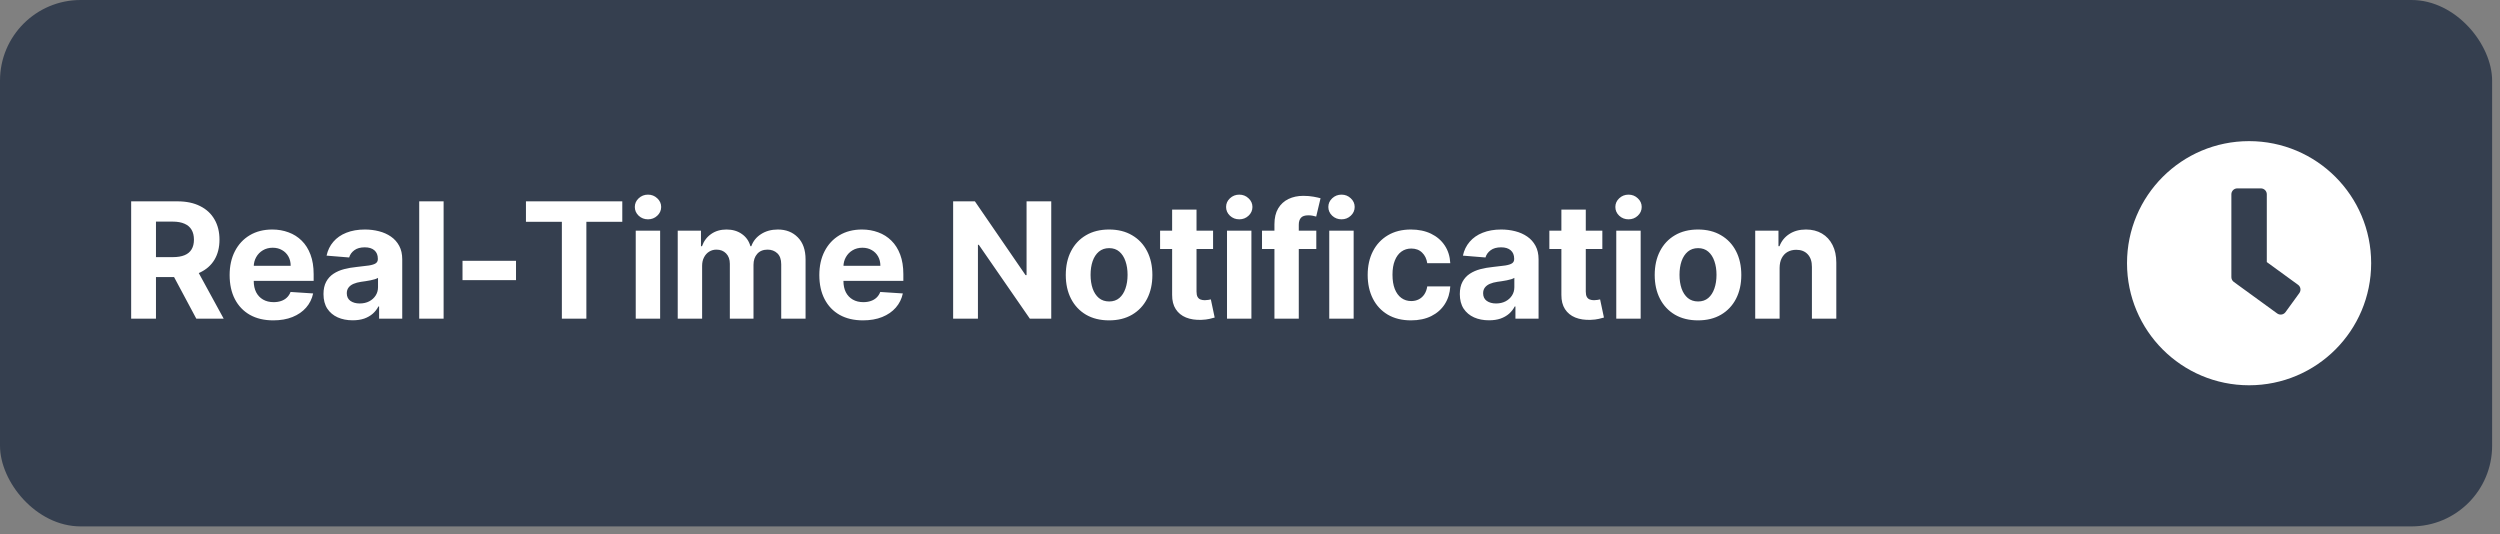
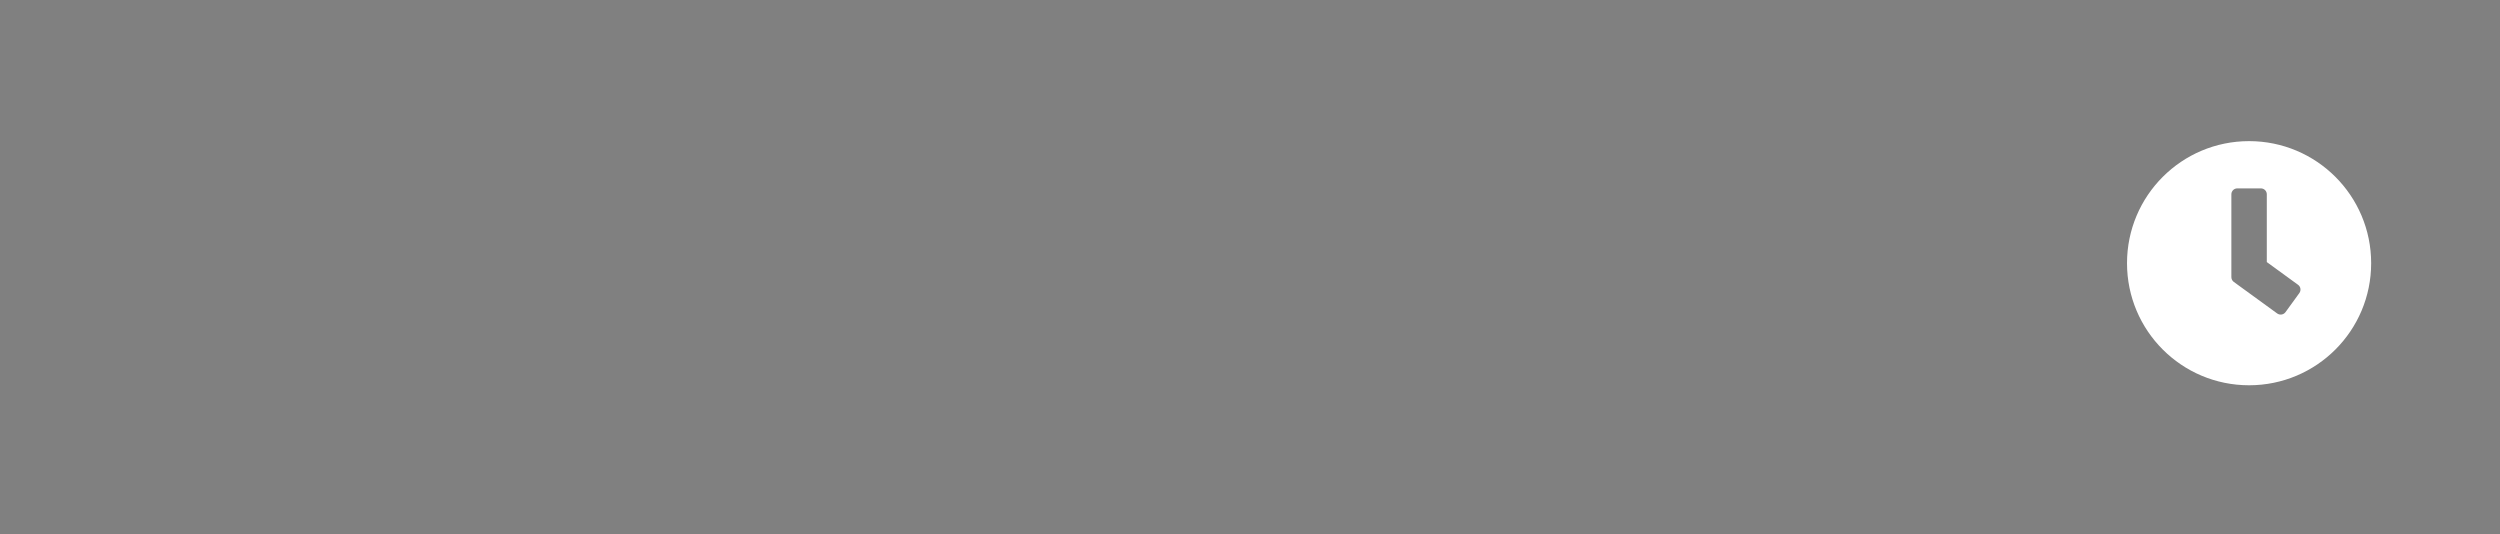
<svg xmlns="http://www.w3.org/2000/svg" width="248" height="53" viewBox="0 0 248 53" fill="none">
  <rect x="0" y="0" width="248" height="53" fill="#808080" stroke="none" />
-   <rect width="247.219" height="52.219" rx="8" fill="#353F4F" />
-   <path d="M13.011 31.609V19.973H17.602C18.481 19.973 19.231 20.13 19.852 20.445C20.477 20.755 20.953 21.197 21.278 21.768C21.608 22.337 21.773 23.005 21.773 23.774C21.773 24.547 21.606 25.212 21.273 25.768C20.939 26.322 20.456 26.746 19.824 27.041C19.195 27.337 18.434 27.484 17.54 27.484H14.466V25.507H17.142C17.612 25.507 18.002 25.443 18.312 25.314C18.623 25.185 18.854 24.992 19.006 24.734C19.161 24.477 19.239 24.157 19.239 23.774C19.239 23.388 19.161 23.062 19.006 22.797C18.854 22.532 18.621 22.331 18.307 22.195C17.996 22.055 17.604 21.984 17.131 21.984H15.472V31.609H13.011ZM19.296 26.314L22.188 31.609H19.472L16.642 26.314H19.296ZM27.108 31.78C26.21 31.78 25.438 31.598 24.79 31.234C24.146 30.867 23.65 30.348 23.301 29.678C22.953 29.003 22.779 28.206 22.779 27.285C22.779 26.388 22.953 25.6 23.301 24.922C23.65 24.244 24.14 23.715 24.773 23.337C25.409 22.958 26.155 22.768 27.012 22.768C27.587 22.768 28.123 22.861 28.619 23.047C29.119 23.229 29.555 23.503 29.926 23.871C30.301 24.238 30.593 24.7 30.801 25.257C31.01 25.81 31.114 26.458 31.114 27.2V27.865H23.744V26.365H28.835C28.835 26.017 28.76 25.708 28.608 25.439C28.457 25.17 28.246 24.96 27.977 24.808C27.712 24.653 27.404 24.575 27.051 24.575C26.684 24.575 26.358 24.66 26.074 24.831C25.794 24.998 25.574 25.223 25.415 25.507C25.256 25.787 25.174 26.1 25.171 26.445V27.871C25.171 28.303 25.25 28.676 25.409 28.99C25.572 29.305 25.801 29.547 26.097 29.717C26.392 29.888 26.743 29.973 27.148 29.973C27.417 29.973 27.663 29.935 27.887 29.859C28.11 29.784 28.301 29.67 28.46 29.518C28.619 29.367 28.741 29.181 28.824 28.962L31.063 29.109C30.949 29.647 30.716 30.117 30.364 30.518C30.015 30.916 29.565 31.227 29.012 31.45C28.462 31.67 27.828 31.78 27.108 31.78ZM34.987 31.774C34.431 31.774 33.934 31.678 33.499 31.484C33.063 31.287 32.719 30.998 32.465 30.615C32.215 30.229 32.09 29.748 32.09 29.172C32.09 28.687 32.179 28.28 32.357 27.95C32.535 27.621 32.777 27.356 33.084 27.155C33.391 26.954 33.739 26.803 34.13 26.7C34.523 26.598 34.936 26.526 35.368 26.484C35.876 26.431 36.285 26.382 36.596 26.337C36.906 26.287 37.132 26.215 37.272 26.121C37.412 26.026 37.482 25.886 37.482 25.7V25.666C37.482 25.306 37.368 25.028 37.141 24.831C36.917 24.634 36.599 24.535 36.186 24.535C35.751 24.535 35.404 24.632 35.147 24.825C34.889 25.015 34.719 25.253 34.635 25.541L32.397 25.359C32.51 24.829 32.734 24.371 33.067 23.984C33.4 23.594 33.83 23.295 34.357 23.087C34.887 22.875 35.501 22.768 36.198 22.768C36.683 22.768 37.147 22.825 37.59 22.939C38.037 23.053 38.433 23.229 38.777 23.467C39.126 23.706 39.4 24.013 39.601 24.388C39.802 24.759 39.902 25.204 39.902 25.723V31.609H37.607V30.399H37.539C37.398 30.672 37.211 30.912 36.976 31.121C36.741 31.325 36.459 31.486 36.13 31.604C35.8 31.717 35.419 31.774 34.987 31.774ZM35.681 30.104C36.037 30.104 36.351 30.034 36.624 29.893C36.897 29.75 37.111 29.556 37.266 29.314C37.421 29.072 37.499 28.797 37.499 28.49V27.564C37.423 27.613 37.319 27.659 37.186 27.7C37.058 27.738 36.912 27.774 36.749 27.808C36.586 27.838 36.423 27.867 36.26 27.893C36.097 27.916 35.95 27.937 35.817 27.956C35.533 27.998 35.285 28.064 35.073 28.155C34.861 28.246 34.696 28.369 34.578 28.524C34.461 28.676 34.402 28.865 34.402 29.092C34.402 29.422 34.522 29.674 34.76 29.848C35.003 30.018 35.309 30.104 35.681 30.104ZM44.006 19.973V31.609H41.586V19.973H44.006ZM51.188 25.871V27.791H45.881V25.871H51.188ZM52.174 22.001V19.973H61.731V22.001H58.168V31.609H55.737V22.001H52.174ZM63.065 31.609V22.882H65.485V31.609H63.065ZM64.281 21.757C63.921 21.757 63.612 21.638 63.355 21.399C63.101 21.157 62.974 20.867 62.974 20.53C62.974 20.197 63.101 19.91 63.355 19.672C63.612 19.43 63.921 19.308 64.281 19.308C64.641 19.308 64.947 19.43 65.201 19.672C65.459 19.91 65.588 20.197 65.588 20.53C65.588 20.867 65.459 21.157 65.201 21.399C64.947 21.638 64.641 21.757 64.281 21.757ZM67.23 31.609V22.882H69.537V24.422H69.639C69.821 23.91 70.124 23.507 70.548 23.212C70.972 22.916 71.48 22.768 72.071 22.768C72.669 22.768 73.179 22.918 73.599 23.217C74.02 23.513 74.3 23.914 74.44 24.422H74.531C74.709 23.922 75.031 23.522 75.497 23.223C75.966 22.92 76.522 22.768 77.162 22.768C77.976 22.768 78.637 23.028 79.145 23.547C79.656 24.062 79.912 24.793 79.912 25.74V31.609H77.497V26.217C77.497 25.733 77.368 25.369 77.111 25.126C76.853 24.884 76.531 24.763 76.145 24.763C75.705 24.763 75.362 24.903 75.116 25.183C74.87 25.46 74.747 25.825 74.747 26.28V31.609H72.4V26.166C72.4 25.738 72.277 25.397 72.031 25.143C71.788 24.89 71.468 24.763 71.071 24.763C70.802 24.763 70.559 24.831 70.343 24.967C70.131 25.1 69.963 25.287 69.838 25.53C69.713 25.768 69.65 26.049 69.65 26.371V31.609H67.23ZM85.606 31.78C84.709 31.78 83.936 31.598 83.288 31.234C82.644 30.867 82.148 30.348 81.8 29.678C81.451 29.003 81.277 28.206 81.277 27.285C81.277 26.388 81.451 25.6 81.8 24.922C82.148 24.244 82.639 23.715 83.271 23.337C83.907 22.958 84.654 22.768 85.51 22.768C86.085 22.768 86.621 22.861 87.118 23.047C87.618 23.229 88.053 23.503 88.425 23.871C88.8 24.238 89.091 24.7 89.3 25.257C89.508 25.81 89.612 26.458 89.612 27.2V27.865H82.243V26.365H87.334C87.334 26.017 87.258 25.708 87.106 25.439C86.955 25.17 86.745 24.96 86.476 24.808C86.21 24.653 85.902 24.575 85.55 24.575C85.182 24.575 84.856 24.66 84.572 24.831C84.292 24.998 84.072 25.223 83.913 25.507C83.754 25.787 83.673 26.1 83.669 26.445V27.871C83.669 28.303 83.748 28.676 83.907 28.99C84.07 29.305 84.3 29.547 84.595 29.717C84.891 29.888 85.241 29.973 85.646 29.973C85.915 29.973 86.161 29.935 86.385 29.859C86.608 29.784 86.8 29.67 86.959 29.518C87.118 29.367 87.239 29.181 87.322 28.962L89.561 29.109C89.447 29.647 89.214 30.117 88.862 30.518C88.514 30.916 88.063 31.227 87.51 31.45C86.96 31.67 86.326 31.78 85.606 31.78ZM104.284 19.973V31.609H102.159L97.097 24.285H97.011V31.609H94.551V19.973H96.71L101.733 27.291H101.835V19.973H104.284ZM110.02 31.78C109.138 31.78 108.374 31.592 107.73 31.217C107.09 30.838 106.596 30.312 106.247 29.638C105.899 28.96 105.725 28.174 105.725 27.28C105.725 26.378 105.899 25.59 106.247 24.916C106.596 24.238 107.09 23.712 107.73 23.337C108.374 22.958 109.138 22.768 110.02 22.768C110.903 22.768 111.664 22.958 112.304 23.337C112.948 23.712 113.444 24.238 113.793 24.916C114.141 25.59 114.316 26.378 114.316 27.28C114.316 28.174 114.141 28.96 113.793 29.638C113.444 30.312 112.948 30.838 112.304 31.217C111.664 31.592 110.903 31.78 110.02 31.78ZM110.032 29.905C110.433 29.905 110.768 29.791 111.037 29.564C111.306 29.333 111.509 29.018 111.645 28.621C111.785 28.223 111.855 27.77 111.855 27.263C111.855 26.755 111.785 26.303 111.645 25.905C111.509 25.507 111.306 25.193 111.037 24.962C110.768 24.731 110.433 24.615 110.032 24.615C109.626 24.615 109.285 24.731 109.009 24.962C108.736 25.193 108.53 25.507 108.39 25.905C108.253 26.303 108.185 26.755 108.185 27.263C108.185 27.77 108.253 28.223 108.39 28.621C108.53 29.018 108.736 29.333 109.009 29.564C109.285 29.791 109.626 29.905 110.032 29.905ZM120.337 22.882V24.7H115.081V22.882H120.337ZM116.275 20.791H118.695V28.928C118.695 29.151 118.729 29.325 118.797 29.45C118.866 29.572 118.96 29.657 119.081 29.706C119.206 29.755 119.35 29.78 119.513 29.78C119.627 29.78 119.741 29.77 119.854 29.751C119.968 29.729 120.055 29.712 120.116 29.7L120.496 31.501C120.375 31.539 120.205 31.583 119.985 31.632C119.765 31.685 119.498 31.717 119.184 31.729C118.6 31.751 118.089 31.674 117.65 31.496C117.214 31.318 116.875 31.041 116.633 30.666C116.39 30.291 116.271 29.818 116.275 29.246V20.791ZM121.719 31.609V22.882H124.14V31.609H121.719ZM122.935 21.757C122.575 21.757 122.267 21.638 122.009 21.399C121.755 21.157 121.628 20.867 121.628 20.53C121.628 20.197 121.755 19.91 122.009 19.672C122.267 19.43 122.575 19.308 122.935 19.308C123.295 19.308 123.602 19.43 123.856 19.672C124.113 19.91 124.242 20.197 124.242 20.53C124.242 20.867 124.113 21.157 123.856 21.399C123.602 21.638 123.295 21.757 122.935 21.757ZM130.577 22.882V24.7H125.191V22.882H130.577ZM126.424 31.609V22.251C126.424 21.619 126.547 21.094 126.793 20.678C127.043 20.261 127.384 19.948 127.816 19.74C128.248 19.532 128.738 19.428 129.288 19.428C129.659 19.428 129.998 19.456 130.305 19.513C130.615 19.57 130.846 19.621 130.998 19.666L130.566 21.484C130.471 21.454 130.354 21.426 130.214 21.399C130.077 21.373 129.937 21.359 129.793 21.359C129.437 21.359 129.189 21.443 129.049 21.609C128.909 21.772 128.839 22.001 128.839 22.297V31.609H126.424ZM131.862 31.609V22.882H134.282V31.609H131.862ZM133.078 21.757C132.718 21.757 132.409 21.638 132.152 21.399C131.898 21.157 131.771 20.867 131.771 20.53C131.771 20.197 131.898 19.91 132.152 19.672C132.409 19.43 132.718 19.308 133.078 19.308C133.438 19.308 133.744 19.43 133.998 19.672C134.256 19.91 134.384 20.197 134.384 20.53C134.384 20.867 134.256 21.157 133.998 21.399C133.744 21.638 133.438 21.757 133.078 21.757ZM139.97 31.78C139.076 31.78 138.307 31.59 137.663 31.212C137.023 30.829 136.53 30.299 136.186 29.621C135.845 28.943 135.674 28.162 135.674 27.28C135.674 26.386 135.847 25.602 136.191 24.928C136.54 24.25 137.034 23.721 137.674 23.342C138.315 22.96 139.076 22.768 139.958 22.768C140.72 22.768 141.387 22.907 141.958 23.183C142.53 23.46 142.983 23.848 143.316 24.348C143.65 24.848 143.833 25.435 143.868 26.109H141.583C141.519 25.674 141.349 25.323 141.072 25.058C140.799 24.789 140.441 24.655 139.998 24.655C139.623 24.655 139.296 24.757 139.015 24.962C138.739 25.162 138.523 25.456 138.368 25.842C138.212 26.229 138.135 26.697 138.135 27.246C138.135 27.803 138.21 28.276 138.362 28.666C138.517 29.056 138.735 29.354 139.015 29.558C139.296 29.763 139.623 29.865 139.998 29.865C140.275 29.865 140.523 29.808 140.743 29.695C140.966 29.581 141.15 29.416 141.294 29.2C141.441 28.981 141.538 28.717 141.583 28.41H143.868C143.83 29.077 143.648 29.664 143.322 30.172C143 30.676 142.555 31.07 141.987 31.354C141.419 31.638 140.746 31.78 139.97 31.78ZM147.711 31.774C147.155 31.774 146.658 31.678 146.223 31.484C145.787 31.287 145.443 30.998 145.189 30.615C144.939 30.229 144.814 29.748 144.814 29.172C144.814 28.687 144.903 28.28 145.081 27.95C145.259 27.621 145.501 27.356 145.808 27.155C146.115 26.954 146.463 26.803 146.854 26.7C147.247 26.598 147.66 26.526 148.092 26.484C148.6 26.431 149.009 26.382 149.319 26.337C149.63 26.287 149.855 26.215 149.996 26.121C150.136 26.026 150.206 25.886 150.206 25.7V25.666C150.206 25.306 150.092 25.028 149.865 24.831C149.641 24.634 149.323 24.535 148.91 24.535C148.475 24.535 148.128 24.632 147.871 24.825C147.613 25.015 147.443 25.253 147.359 25.541L145.121 25.359C145.234 24.829 145.458 24.371 145.791 23.984C146.124 23.594 146.554 23.295 147.081 23.087C147.611 22.875 148.225 22.768 148.922 22.768C149.407 22.768 149.871 22.825 150.314 22.939C150.761 23.053 151.157 23.229 151.501 23.467C151.85 23.706 152.124 24.013 152.325 24.388C152.526 24.759 152.626 25.204 152.626 25.723V31.609H150.331V30.399H150.263C150.122 30.672 149.935 30.912 149.7 31.121C149.465 31.325 149.183 31.486 148.854 31.604C148.524 31.717 148.143 31.774 147.711 31.774ZM148.405 30.104C148.761 30.104 149.075 30.034 149.348 29.893C149.621 29.75 149.835 29.556 149.99 29.314C150.145 29.072 150.223 28.797 150.223 28.49V27.564C150.147 27.613 150.043 27.659 149.91 27.7C149.782 27.738 149.636 27.774 149.473 27.808C149.31 27.838 149.147 27.867 148.984 27.893C148.821 27.916 148.674 27.937 148.541 27.956C148.257 27.998 148.009 28.064 147.797 28.155C147.585 28.246 147.42 28.369 147.302 28.524C147.185 28.676 147.126 28.865 147.126 29.092C147.126 29.422 147.246 29.674 147.484 29.848C147.727 30.018 148.033 30.104 148.405 30.104ZM158.952 22.882V24.7H153.696V22.882H158.952ZM154.889 20.791H157.31V28.928C157.31 29.151 157.344 29.325 157.412 29.45C157.48 29.572 157.575 29.657 157.696 29.706C157.821 29.755 157.965 29.78 158.128 29.78C158.241 29.78 158.355 29.77 158.469 29.751C158.582 29.729 158.67 29.712 158.73 29.7L159.111 31.501C158.99 31.539 158.819 31.583 158.599 31.632C158.38 31.685 158.113 31.717 157.798 31.729C157.215 31.751 156.704 31.674 156.264 31.496C155.829 31.318 155.49 31.041 155.247 30.666C155.005 30.291 154.885 29.818 154.889 29.246V20.791ZM160.334 31.609V22.882H162.754V31.609H160.334ZM161.55 21.757C161.19 21.757 160.881 21.638 160.624 21.399C160.37 21.157 160.243 20.867 160.243 20.53C160.243 20.197 160.37 19.91 160.624 19.672C160.881 19.43 161.19 19.308 161.55 19.308C161.91 19.308 162.217 19.43 162.47 19.672C162.728 19.91 162.857 20.197 162.857 20.53C162.857 20.867 162.728 21.157 162.47 21.399C162.217 21.638 161.91 21.757 161.55 21.757ZM168.442 31.78C167.56 31.78 166.796 31.592 166.152 31.217C165.512 30.838 165.018 30.312 164.669 29.638C164.321 28.96 164.147 28.174 164.147 27.28C164.147 26.378 164.321 25.59 164.669 24.916C165.018 24.238 165.512 23.712 166.152 23.337C166.796 22.958 167.56 22.768 168.442 22.768C169.325 22.768 170.086 22.958 170.726 23.337C171.37 23.712 171.866 24.238 172.215 24.916C172.563 25.59 172.738 26.378 172.738 27.28C172.738 28.174 172.563 28.96 172.215 29.638C171.866 30.312 171.37 30.838 170.726 31.217C170.086 31.592 169.325 31.78 168.442 31.78ZM168.453 29.905C168.855 29.905 169.19 29.791 169.459 29.564C169.728 29.333 169.931 29.018 170.067 28.621C170.207 28.223 170.277 27.77 170.277 27.263C170.277 26.755 170.207 26.303 170.067 25.905C169.931 25.507 169.728 25.193 169.459 24.962C169.19 24.731 168.855 24.615 168.453 24.615C168.048 24.615 167.707 24.731 167.431 24.962C167.158 25.193 166.952 25.507 166.811 25.905C166.675 26.303 166.607 26.755 166.607 27.263C166.607 27.77 166.675 28.223 166.811 28.621C166.952 29.018 167.158 29.333 167.431 29.564C167.707 29.791 168.048 29.905 168.453 29.905ZM176.537 26.564V31.609H174.117V22.882H176.424V24.422H176.526C176.719 23.914 177.043 23.513 177.498 23.217C177.952 22.918 178.503 22.768 179.151 22.768C179.757 22.768 180.286 22.901 180.736 23.166C181.187 23.431 181.537 23.81 181.787 24.303C182.037 24.791 182.162 25.375 182.162 26.053V31.609H179.742V26.484C179.746 25.95 179.609 25.534 179.333 25.234C179.056 24.931 178.676 24.78 178.191 24.78C177.865 24.78 177.577 24.85 177.327 24.99C177.081 25.13 176.888 25.335 176.748 25.604C176.611 25.869 176.541 26.189 176.537 26.564Z" fill="white" />
  <path d="M223.109 14C216.42 14 211 19.42 211 26.109C211 32.799 216.42 38.219 223.109 38.219C229.799 38.219 235.219 32.799 235.219 26.109C235.219 19.42 229.799 14 223.109 14ZM225.897 31.095L221.591 27.965C221.439 27.852 221.352 27.677 221.352 27.491V19.273C221.352 18.951 221.615 18.688 221.938 18.688H224.281C224.604 18.688 224.867 18.951 224.867 19.273V25.997L227.968 28.253C228.231 28.443 228.285 28.81 228.095 29.073L226.718 30.968C226.527 31.227 226.161 31.285 225.897 31.095Z" fill="white" />
</svg>